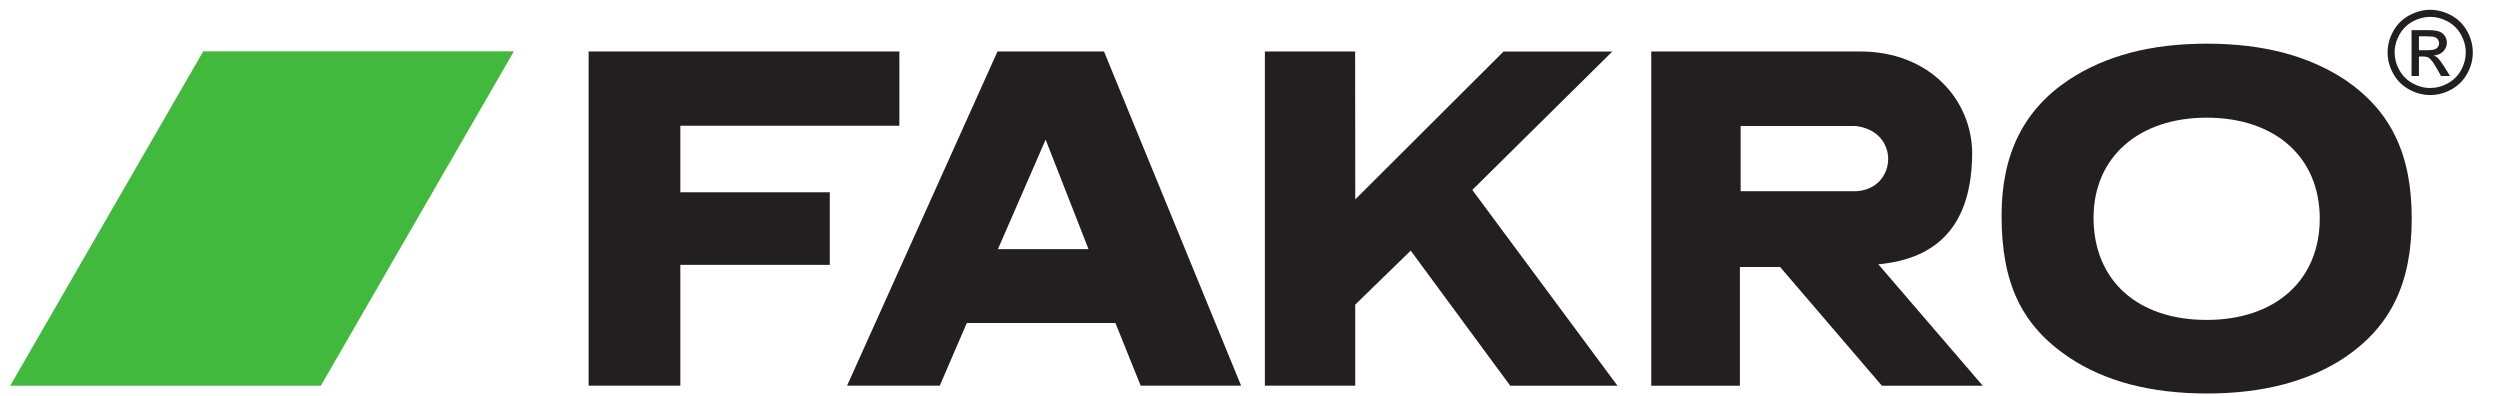
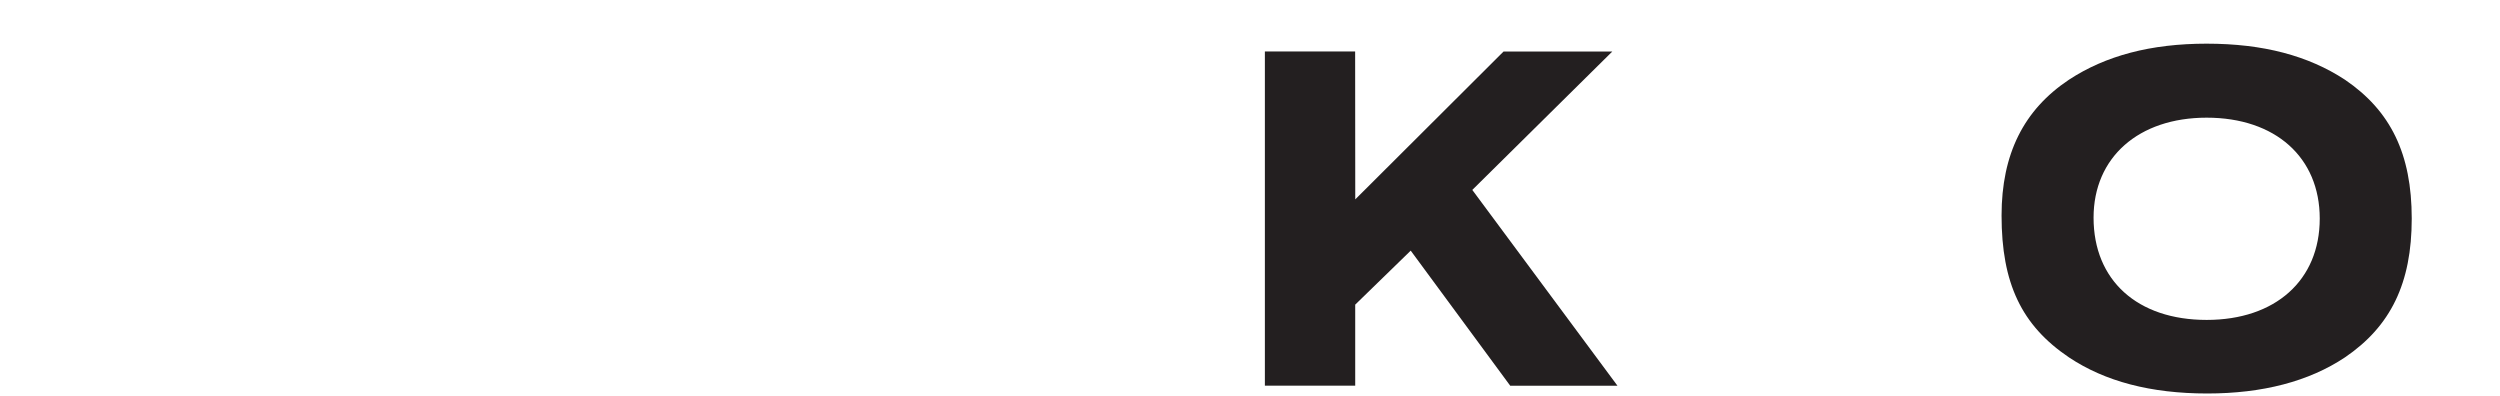
<svg xmlns="http://www.w3.org/2000/svg" xmlns:ns1="http://sodipodi.sourceforge.net/DTD/sodipodi-0.dtd" xmlns:ns2="http://www.inkscape.org/namespaces/inkscape" ns1:docname="fakro.svg" ns2:version="1.0 (6e3e5246a0, 2020-05-07)" id="svg1509" version="1.1" viewBox="0 0 108.479 17.198" height="65" width="410">
  <defs id="defs1503" />
  <ns1:namedview ns2:window-maximized="1" ns2:window-y="27" ns2:window-x="1920" ns2:window-height="1339" ns2:window-width="3440" units="px" showgrid="false" ns2:document-rotation="0" ns2:current-layer="layer1" ns2:document-units="px" ns2:cy="39.771813" ns2:cx="76.377971" ns2:zoom="3.959798" ns2:pageshadow="2" ns2:pageopacity="0.0" borderopacity="1.0" bordercolor="#666666" pagecolor="#ffffff" id="base" />
  <g id="layer1" ns2:groupmode="layer" ns2:label="Layer 1">
    <g id="g1484" transform="matrix(0.035,0,0,-0.035,0.391,17.115)">
-       <path d="m 1338.32,180.16 h -112.29 c 0.01,0 59.13,135.731 59.13,135.731 0,0.004 53.15,-135.731 53.16,-135.731 z m 19.17,245.074 H 1225.5 L 1038.99,10.84 h 114.93 l 33.52,77.719 h 184.24 l 31.29,-77.719 h 124.53 c 0,0 -170.02,414.394 -170.01,414.394" style="fill:#231f20;fill-opacity:1;fill-rule:evenodd;stroke:none" id="path863" />
-       <path d="m 2987.76,426.781 11.1,-0.004 c 5.35,0.004 8.98,0.801 10.91,2.375 1.94,1.618 2.9,3.7 2.9,6.321 0,1.652 -0.49,3.175 -1.4,4.504 -0.93,1.328 -2.23,2.339 -3.87,2.976 -1.65,0.645 -4.76,0.973 -9.22,0.973 h -10.42 c 0,0 0,-17.149 0,-17.145 z m -9.18,-32 -0.01,56.871 c 0.01,0.004 19.53,0 19.53,0 6.68,0.004 11.51,-0.523 14.49,-1.613 3.02,-1.051 5.4,-2.855 7.17,-5.473 1.76,-2.613 2.65,-5.394 2.65,-8.336 0,-4.132 -1.5,-7.757 -4.47,-10.867 -2.94,-3.05 -6.88,-4.785 -11.8,-5.187 2.02,-0.805 3.63,-1.813 4.88,-2.977 2.26,-2.254 5.07,-6.039 8.37,-11.269 0,0.004 6.93,-11.149 6.93,-11.149 h -11.2 l -5.03,8.965 c -3.98,7.051 -7.17,11.442 -9.57,13.211 -1.7,1.328 -4.15,1.965 -7.37,1.965 h -5.39 v -24.141 c 0,0 -9.19,0 -9.18,0 z m 23.18,73.34 c -7.45,0 -14.65,-1.945 -21.7,-5.723 -7,-3.82 -12.51,-9.261 -16.45,-16.335 -3.99,-7.047 -5.97,-14.422 -5.97,-22.106 0,-7.559 1.94,-14.894 5.84,-21.859 3.91,-6.996 9.34,-12.43 16.34,-16.344 7.01,-3.856 14.29,-5.832 21.94,-5.832 7.6,0.004 14.9,1.976 21.9,5.832 7,3.918 12.48,9.344 16.34,16.344 3.86,6.968 5.8,14.297 5.8,21.859 0,7.684 -1.98,15.055 -5.92,22.106 -3.95,7.074 -9.46,12.515 -16.5,16.335 -7.05,3.778 -14.25,5.719 -21.62,5.723 z m 0,8.734 c 8.86,0 17.51,-2.296 25.96,-6.851 8.46,-4.547 15.05,-11.07 19.76,-19.516 4.71,-8.453 7.05,-17.308 7.05,-26.531 0.01,-9.098 -2.29,-17.832 -6.92,-26.238 -4.67,-8.414 -11.19,-14.942 -19.56,-19.567 -8.37,-4.668 -17.15,-6.964 -26.29,-6.964 -9.13,0 -17.92,2.292 -26.32,6.964 -8.38,4.629 -14.9,11.149 -19.57,19.567 -4.67,8.406 -7,17.14 -7,26.238 0,9.223 2.38,18.078 7.12,26.531 4.75,8.446 11.31,14.969 19.77,19.516 8.45,4.559 17.11,6.848 26,6.851" style="fill:#231f20;fill-opacity:1;fill-rule:evenodd;stroke:none" id="path865" />
      <path d="m 2724.55,343.117 c -84.28,0 -140.2,-49.133 -140.2,-123.988 0.01,-77.621 54.24,-126.754 140.2,-126.754 85.14,0 140.21,49.133 140.21,125.645 0,75.964 -55.08,125.097 -140.21,125.097 z m 0,91.746 c 70.09,0 126.02,-14.91 171.5,-44.722 56.67,-38.52 82.76,-91.95 82.76,-172.09 0,-80.141 -26.09,-133.571 -82.76,-172.09 C 2851.3,16.145 2793.89,1.156 2725.3,1.156 c -70.08,0 -126.75,14.988 -171.5,44.805 -58.89,39.762 -83.51,91.949 -83.51,175.82 0.01,76.414 27.59,131.078 83.51,168.36 45.49,29.816 101.41,44.722 170.75,44.722" style="fill:#231f20;fill-opacity:1;fill-rule:evenodd;stroke:none" id="path867" />
-       <path d="m 2294.66,425.199 c 87.32,-0.004 138.31,-60.711 139.18,-125.019 0,-89.723 -42.3,-132.051 -116.33,-138.84 0,0.004 129.45,-150.52 129.45,-150.52 h -125.04 c 0,0 -126.15,147.133 -126.15,147.133 h -49.88 V 10.82 H 2035.98 V 425.199 Z m -147.84,-92.398 142.34,-0.004 c 55.95,-6.274 51.76,-77.844 1.26,-80.848 h -143.6 c 0,0 0,80.848 0,80.852" style="fill:#231f20;fill-opacity:1;fill-rule:evenodd;stroke:none" id="path869" />
      <path d="m 1669.03,241.813 183.86,183.328 c 0.01,0 134.83,0 134.83,0 L 1814.13,253.531 1994.08,10.82 H 1861.13 L 1737.78,178.27 1668.97,111.328 c 0,0 0,-100.492 0,-100.492 0,0 -112,0 -112,0 0.01,0 0,414.367 0,414.367 0.01,0 111.91,0 111.91,0 l 0.15,-183.39" style="fill:#231f20;fill-opacity:1;fill-rule:evenodd;stroke:none" id="path871" />
-       <path d="m 832.281,250.629 -0.004,82.508 c 0.004,0.004 271.553,0 271.553,0 0,0.004 0,92.062 0,92.062 H 718.57 V 10.824 h 113.707 c 0.004,0 0,149.797 0,149.797 0.004,0 185.293,0 185.293,0 v 90.008 c 0,0 -185.293,0 -185.289,0" style="fill:#231f20;fill-opacity:1;fill-rule:evenodd;stroke:none" id="path873" />
-       <path d="M 625.93,425.395 H 240.813 L 1.461,10.789 H 386.582 L 625.93,425.395" style="fill:#40b93c;fill-opacity:1;fill-rule:evenodd;stroke:none" id="path875" />
-       <path d="M 625.93,425.395 H 240.813 L 1.461,10.789 H 386.582 Z" style="fill:none;stroke:#40b93c;stroke-width:0.003;stroke-linecap:butt;stroke-linejoin:miter;stroke-miterlimit:22.926;stroke-dasharray:none;stroke-opacity:1" id="path877" />
+       <path d="M 625.93,425.395 H 240.813 H 386.582 L 625.93,425.395" style="fill:#40b93c;fill-opacity:1;fill-rule:evenodd;stroke:none" id="path875" />
    </g>
  </g>
</svg>